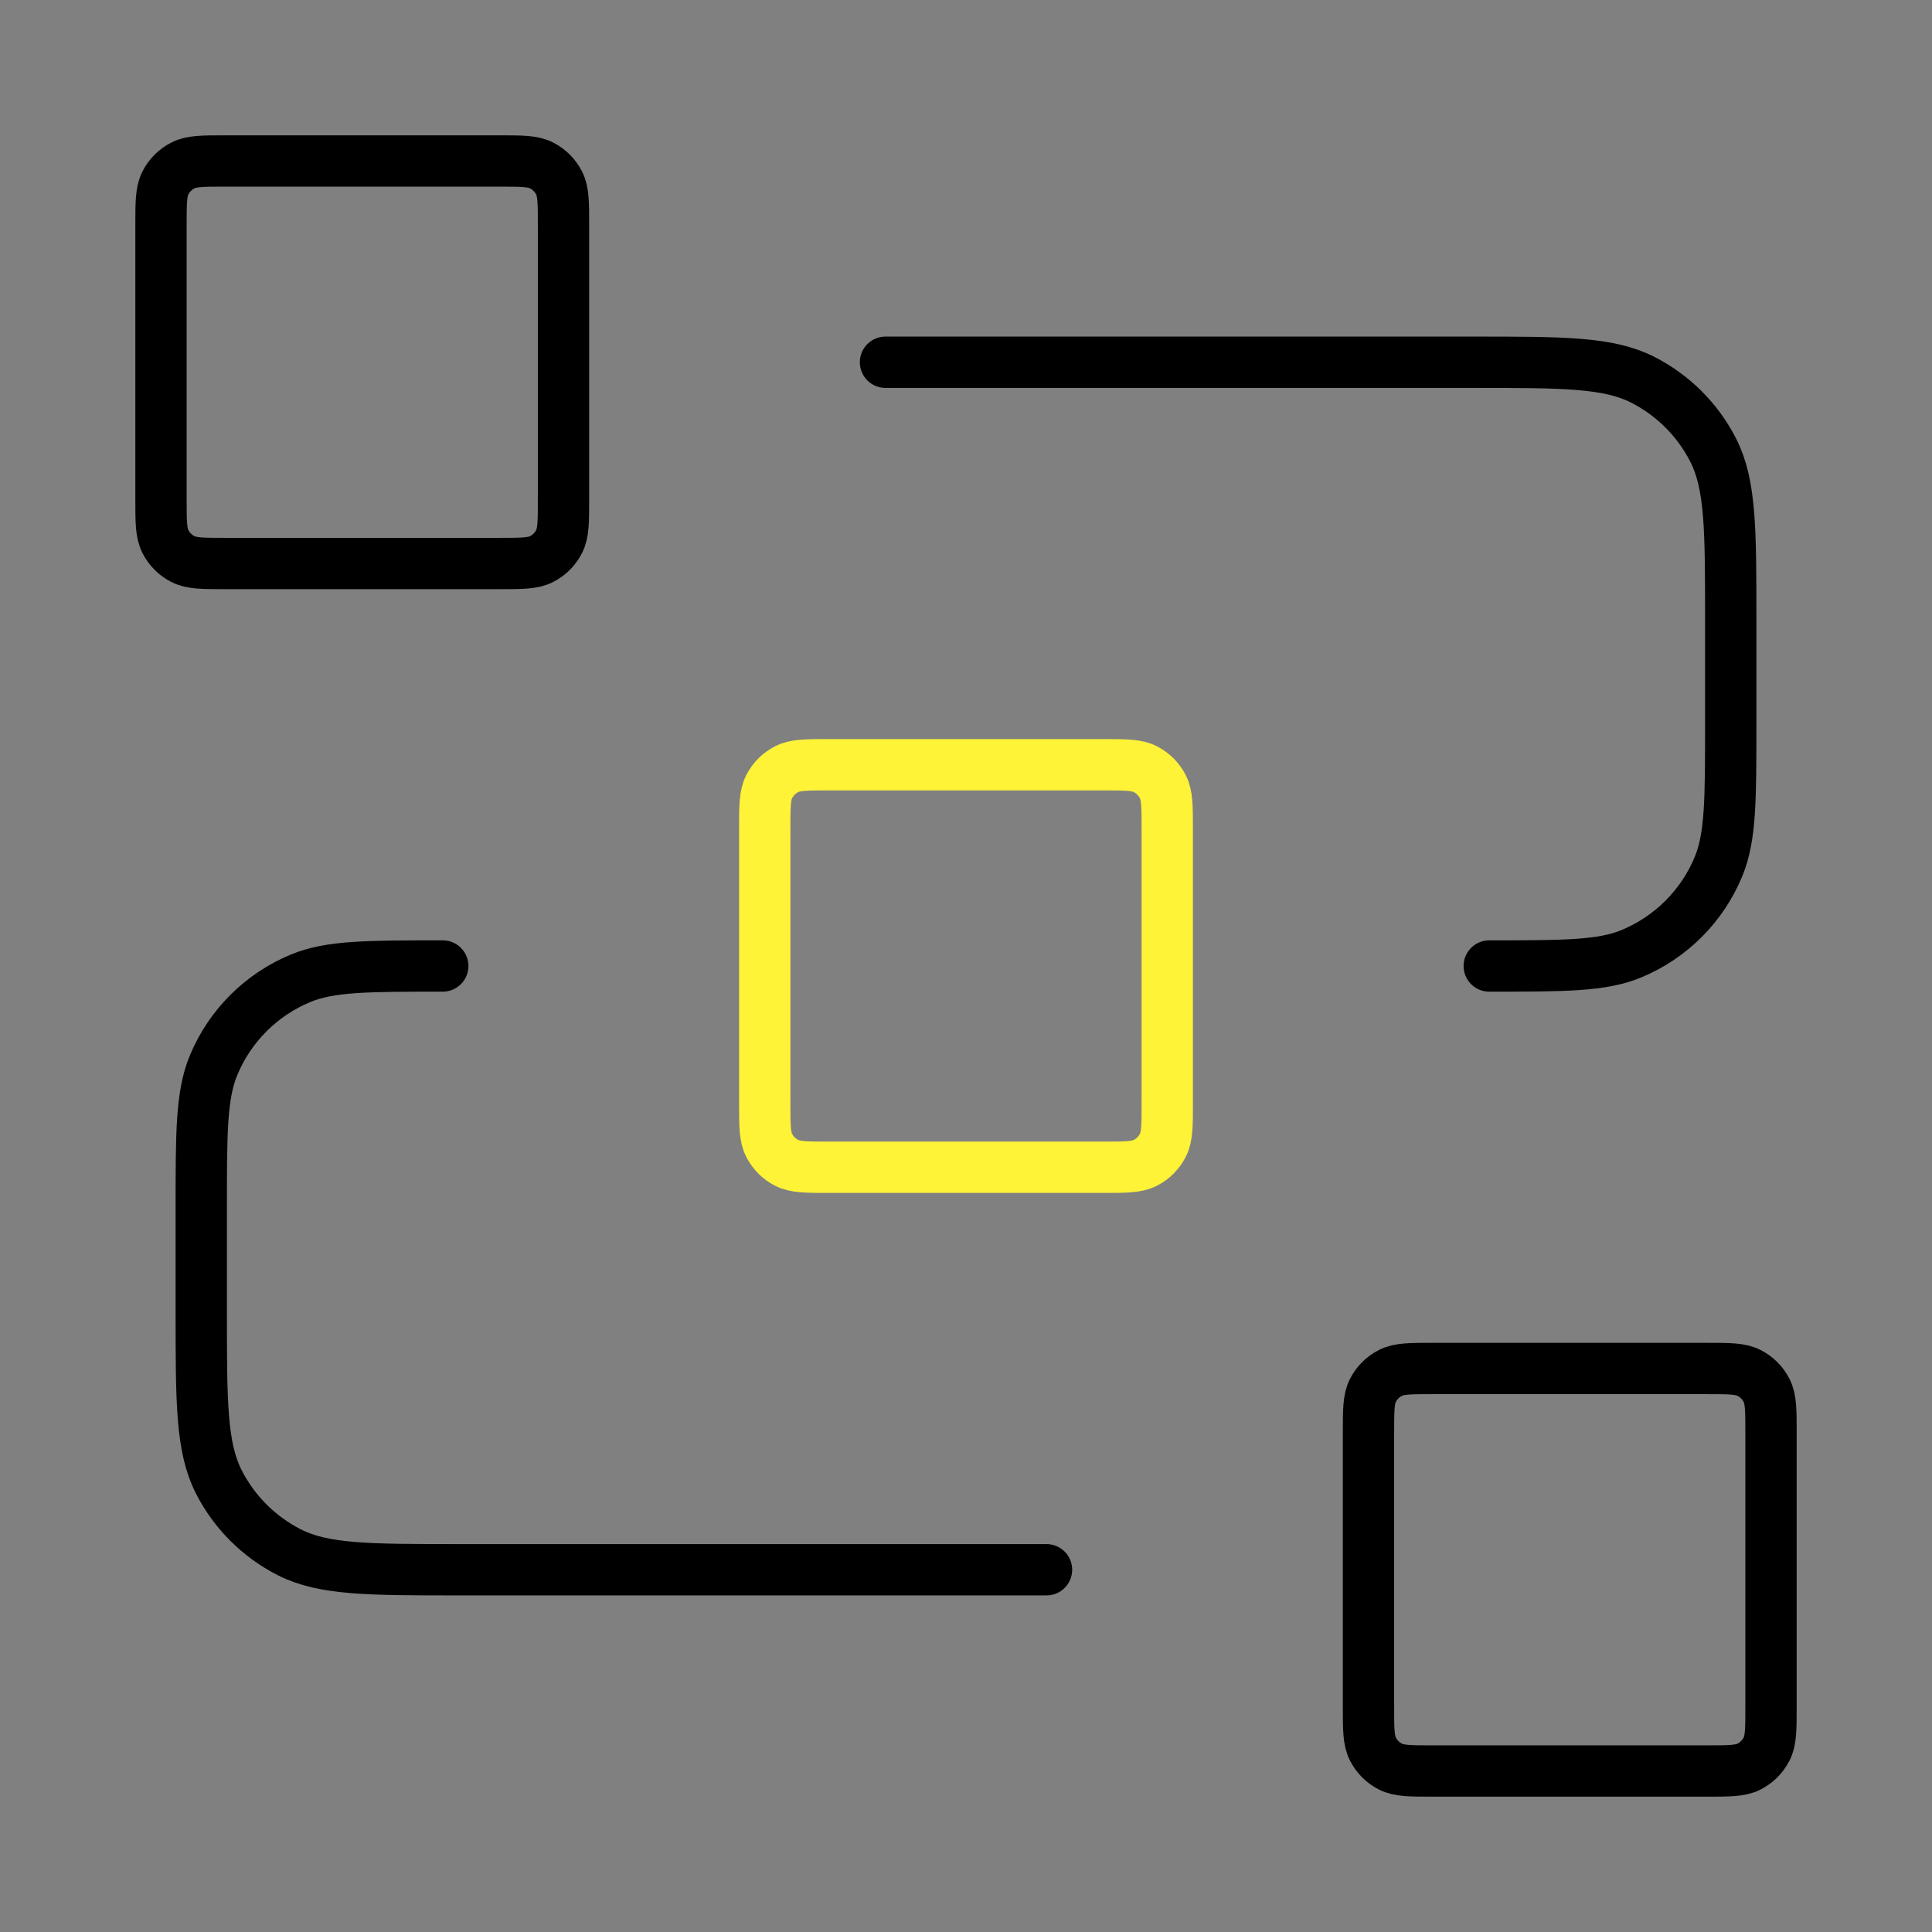
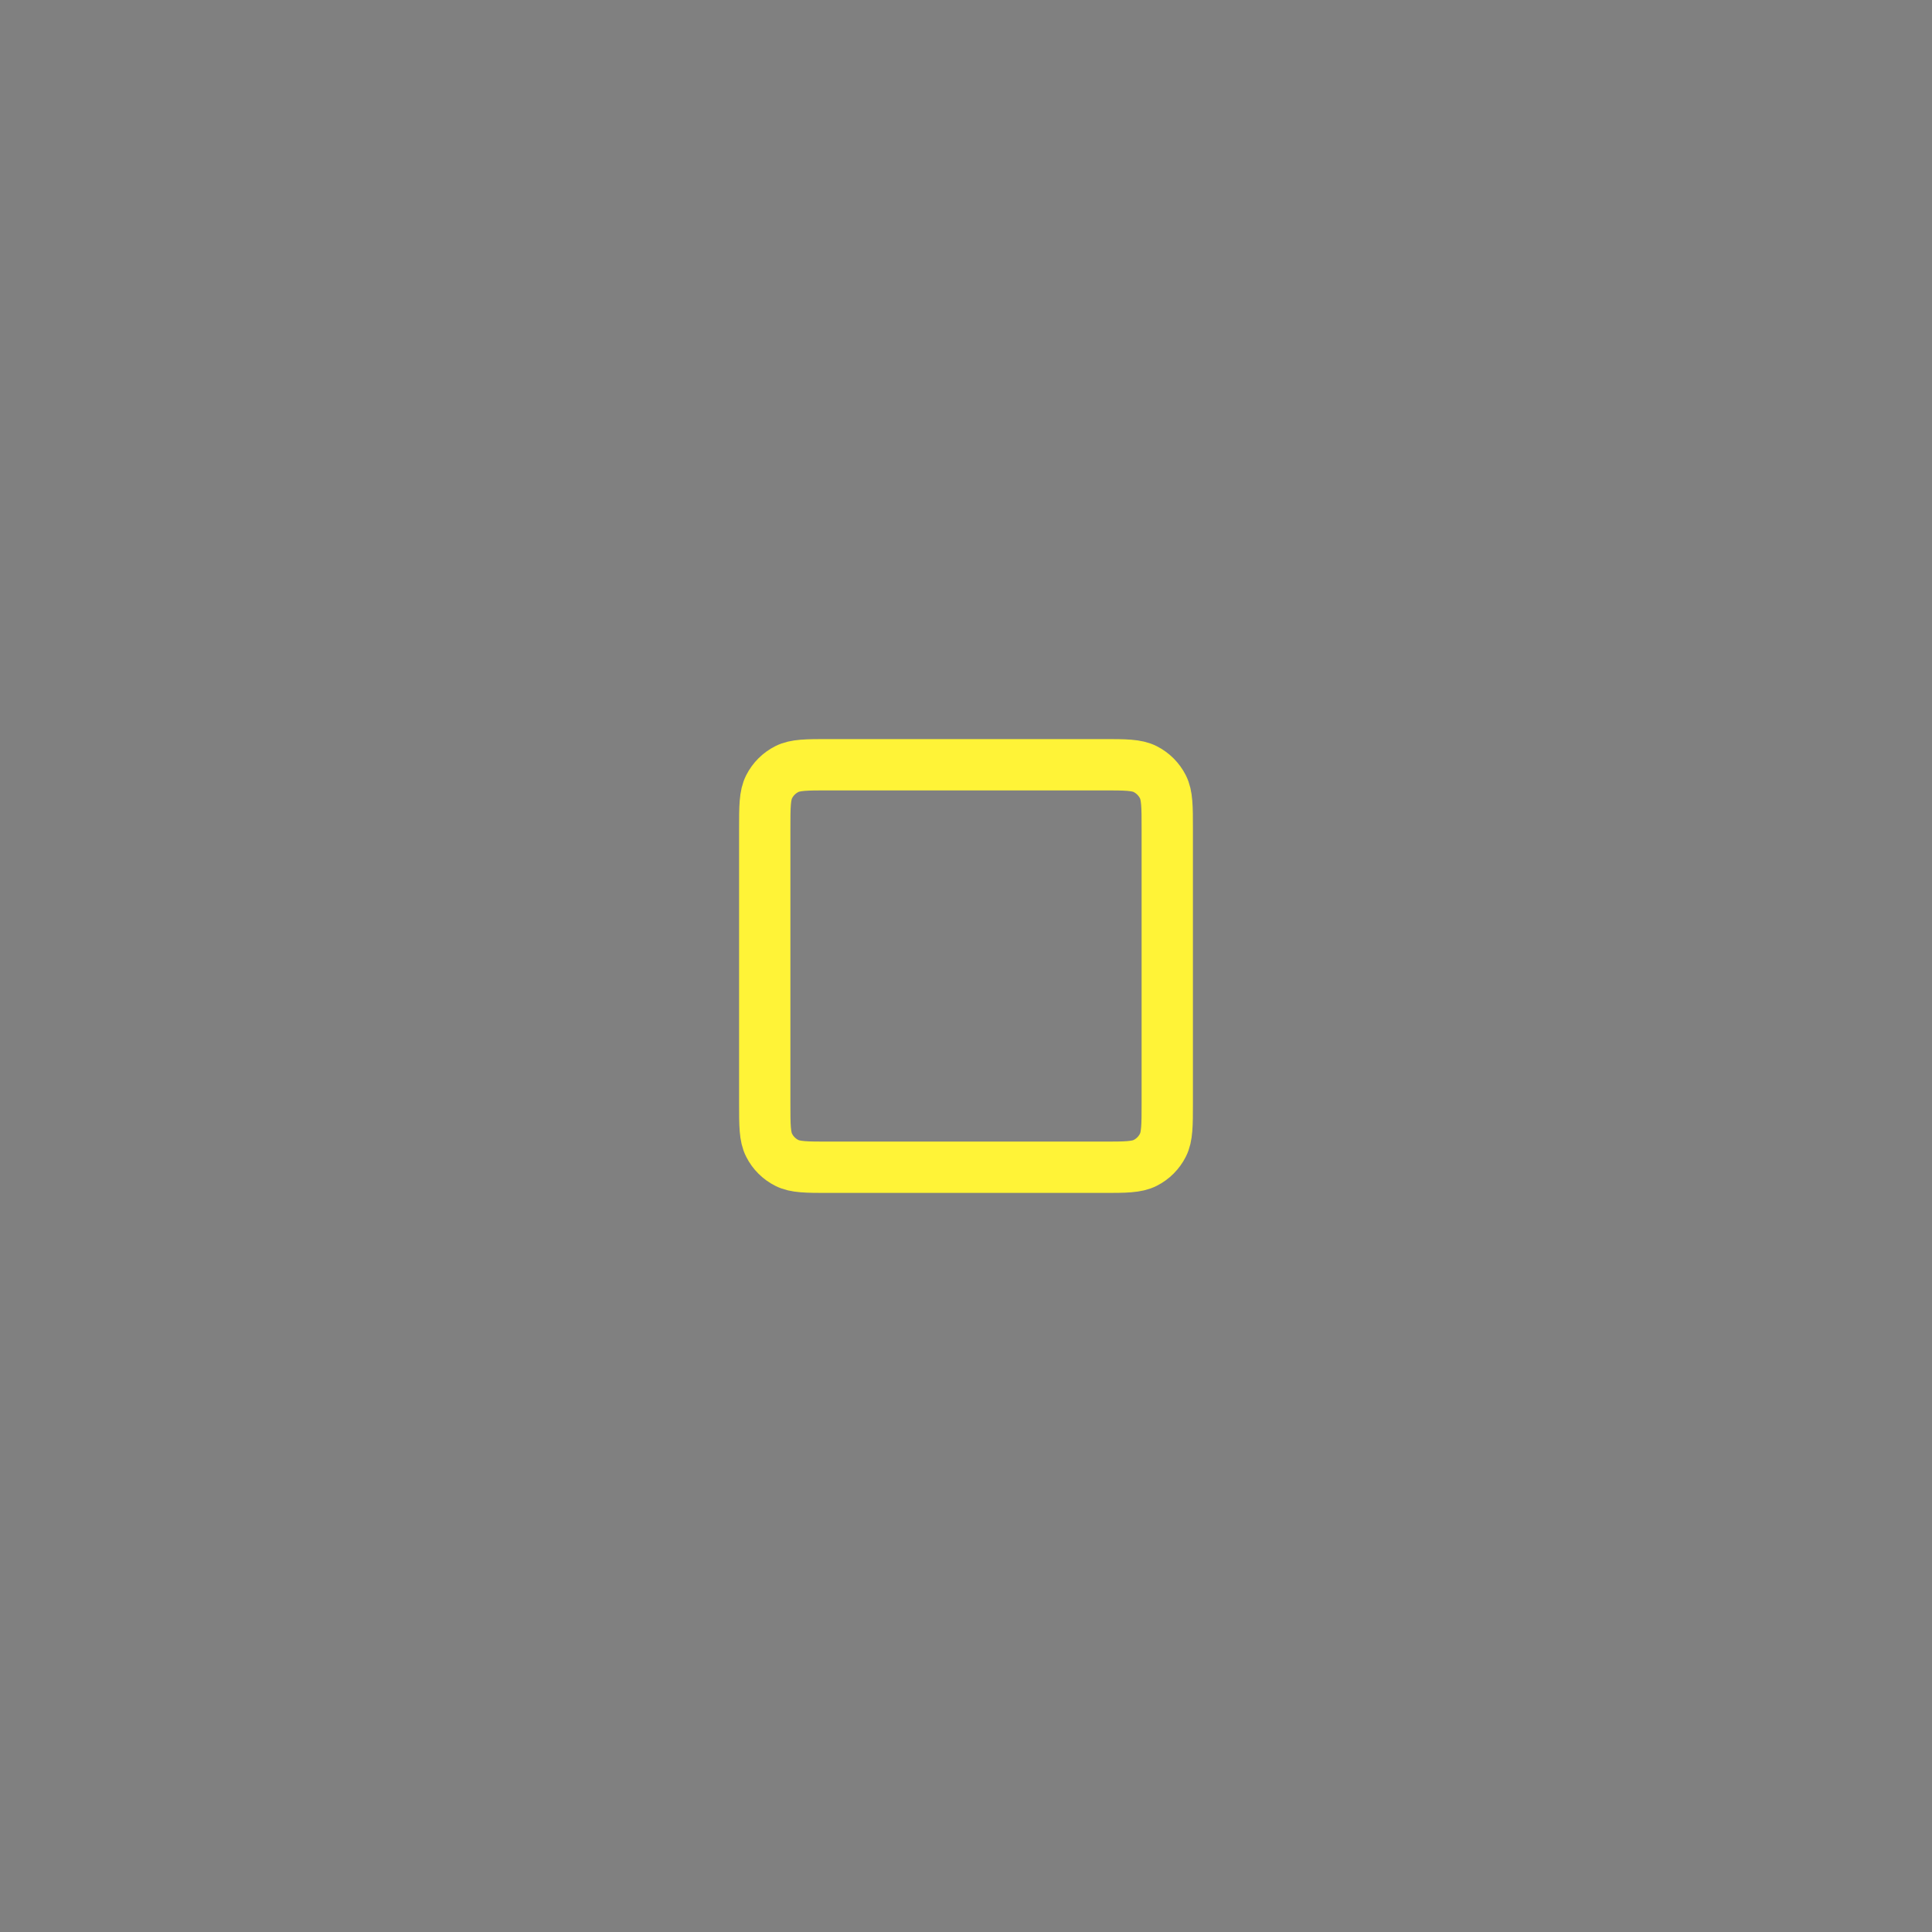
<svg xmlns="http://www.w3.org/2000/svg" width="64" height="64" viewBox="0 0 64 64" fill="none">
  <rect x="0" y="0" width="64" height="64" fill="#808080" stroke="none" />
-   <path d="M29.333 12H48.8C51.787 12 53.28 12 54.421 12.581C55.425 13.093 56.241 13.909 56.752 14.912C57.333 16.053 57.333 17.546 57.333 20.533V24C57.333 26.485 57.333 27.728 56.927 28.708C56.386 30.015 55.348 31.053 54.041 31.594C53.061 32 51.818 32 49.333 32M34.667 52H15.2C12.213 52 10.72 52 9.579 51.419C8.575 50.907 7.759 50.092 7.248 49.088C6.667 47.947 6.667 46.454 6.667 43.467V40C6.667 37.515 6.667 36.273 7.073 35.292C7.614 33.986 8.652 32.947 9.959 32.406C10.939 32 12.182 32 14.667 32M47.467 58.667H56.533C57.28 58.667 57.653 58.667 57.939 58.521C58.19 58.394 58.393 58.19 58.521 57.939C58.667 57.654 58.667 57.28 58.667 56.533V47.467C58.667 46.72 58.667 46.347 58.521 46.061C58.393 45.81 58.19 45.606 57.939 45.479C57.653 45.333 57.28 45.333 56.533 45.333H47.467C46.72 45.333 46.346 45.333 46.061 45.479C45.81 45.606 45.606 45.81 45.479 46.061C45.333 46.347 45.333 46.72 45.333 47.467V56.533C45.333 57.28 45.333 57.654 45.479 57.939C45.606 58.19 45.81 58.394 46.061 58.521C46.346 58.667 46.72 58.667 47.467 58.667ZM7.467 18.667H16.533C17.28 18.667 17.653 18.667 17.939 18.521C18.189 18.394 18.393 18.19 18.521 17.939C18.667 17.654 18.667 17.28 18.667 16.533V7.467C18.667 6.72 18.667 6.347 18.521 6.061C18.393 5.811 18.189 5.607 17.939 5.479C17.653 5.333 17.28 5.333 16.533 5.333H7.467C6.72 5.333 6.346 5.333 6.061 5.479C5.81 5.607 5.606 5.811 5.479 6.061C5.333 6.347 5.333 6.72 5.333 7.467V16.533C5.333 17.28 5.333 17.654 5.479 17.939C5.606 18.19 5.81 18.394 6.061 18.521C6.346 18.667 6.72 18.667 7.467 18.667Z" stroke="black" stroke-width="1.7" stroke-linecap="round" stroke-linejoin="round" />
  <path d="M25.333 27.467C25.333 26.72 25.333 26.347 25.479 26.061C25.606 25.811 25.81 25.607 26.061 25.479C26.346 25.333 26.72 25.333 27.467 25.333H36.533C37.28 25.333 37.653 25.333 37.939 25.479C38.19 25.607 38.393 25.811 38.521 26.061C38.667 26.347 38.667 26.72 38.667 27.467V36.533C38.667 37.28 38.667 37.654 38.521 37.939C38.393 38.19 38.19 38.394 37.939 38.521C37.653 38.667 37.28 38.667 36.533 38.667H27.467C26.72 38.667 26.346 38.667 26.061 38.521C25.81 38.394 25.606 38.19 25.479 37.939C25.333 37.654 25.333 37.28 25.333 36.533V27.467Z" stroke="#FFF337" stroke-width="1.7" stroke-linecap="round" stroke-linejoin="round" />
</svg>